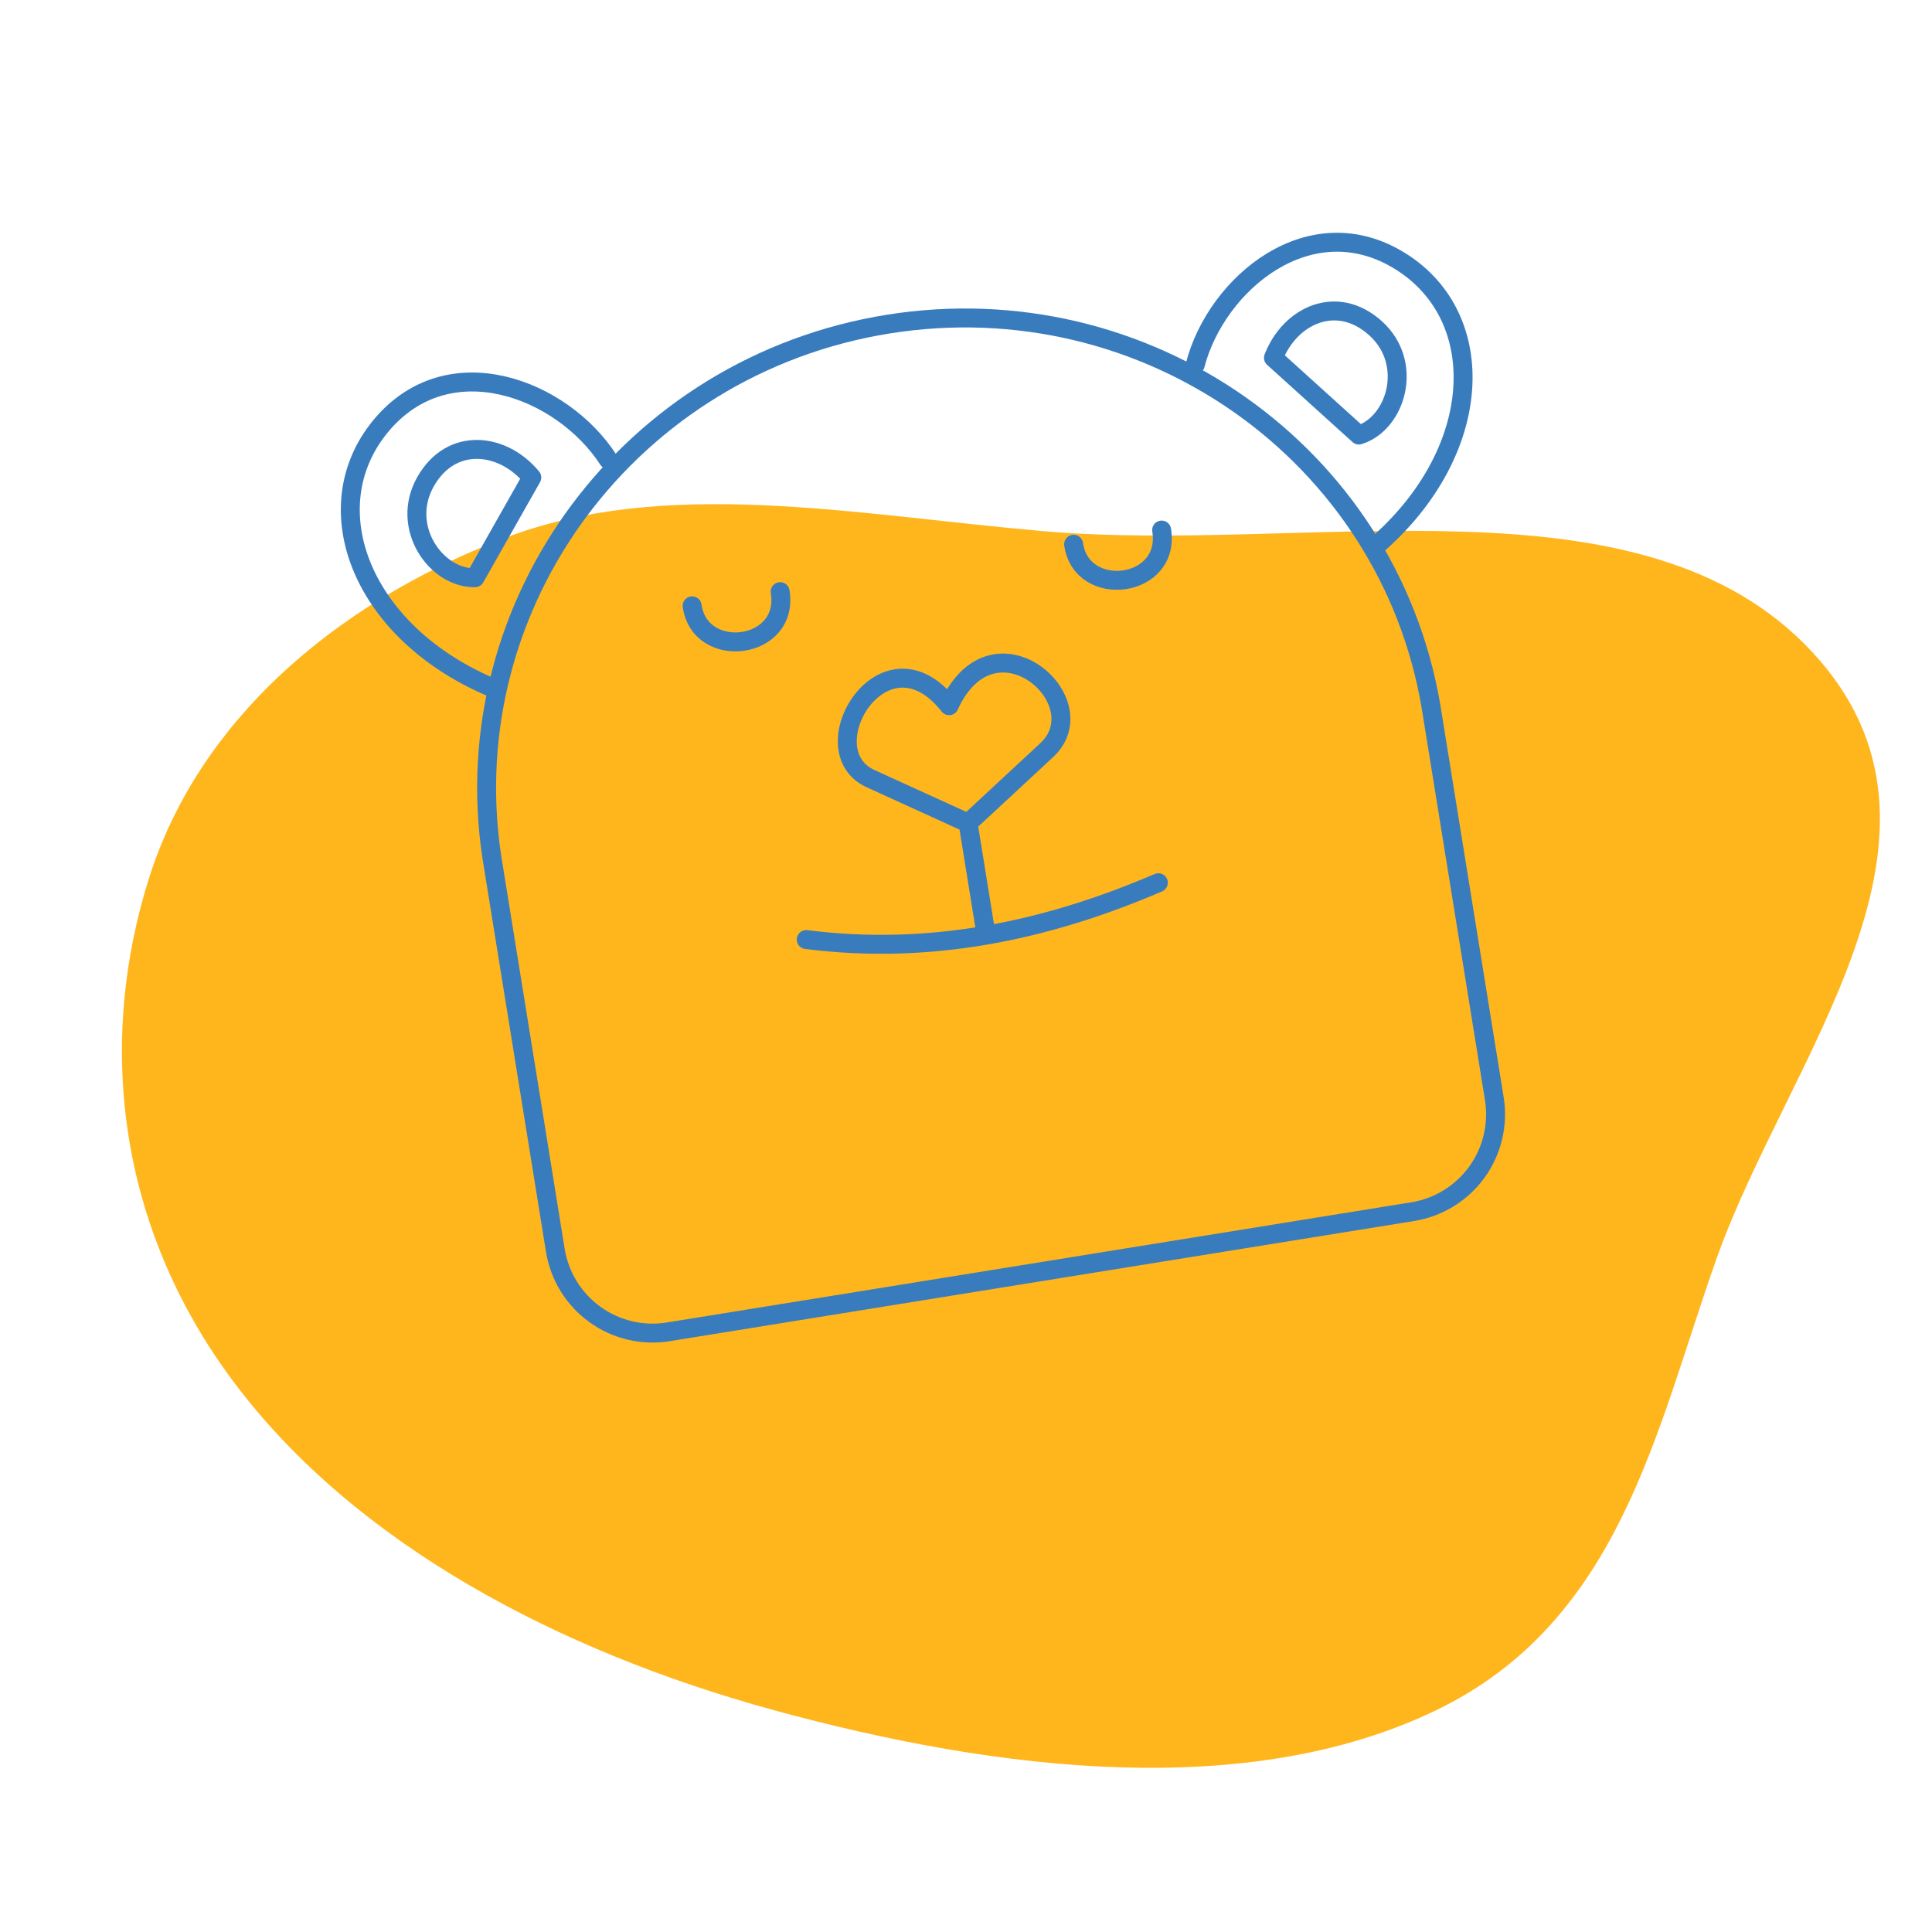
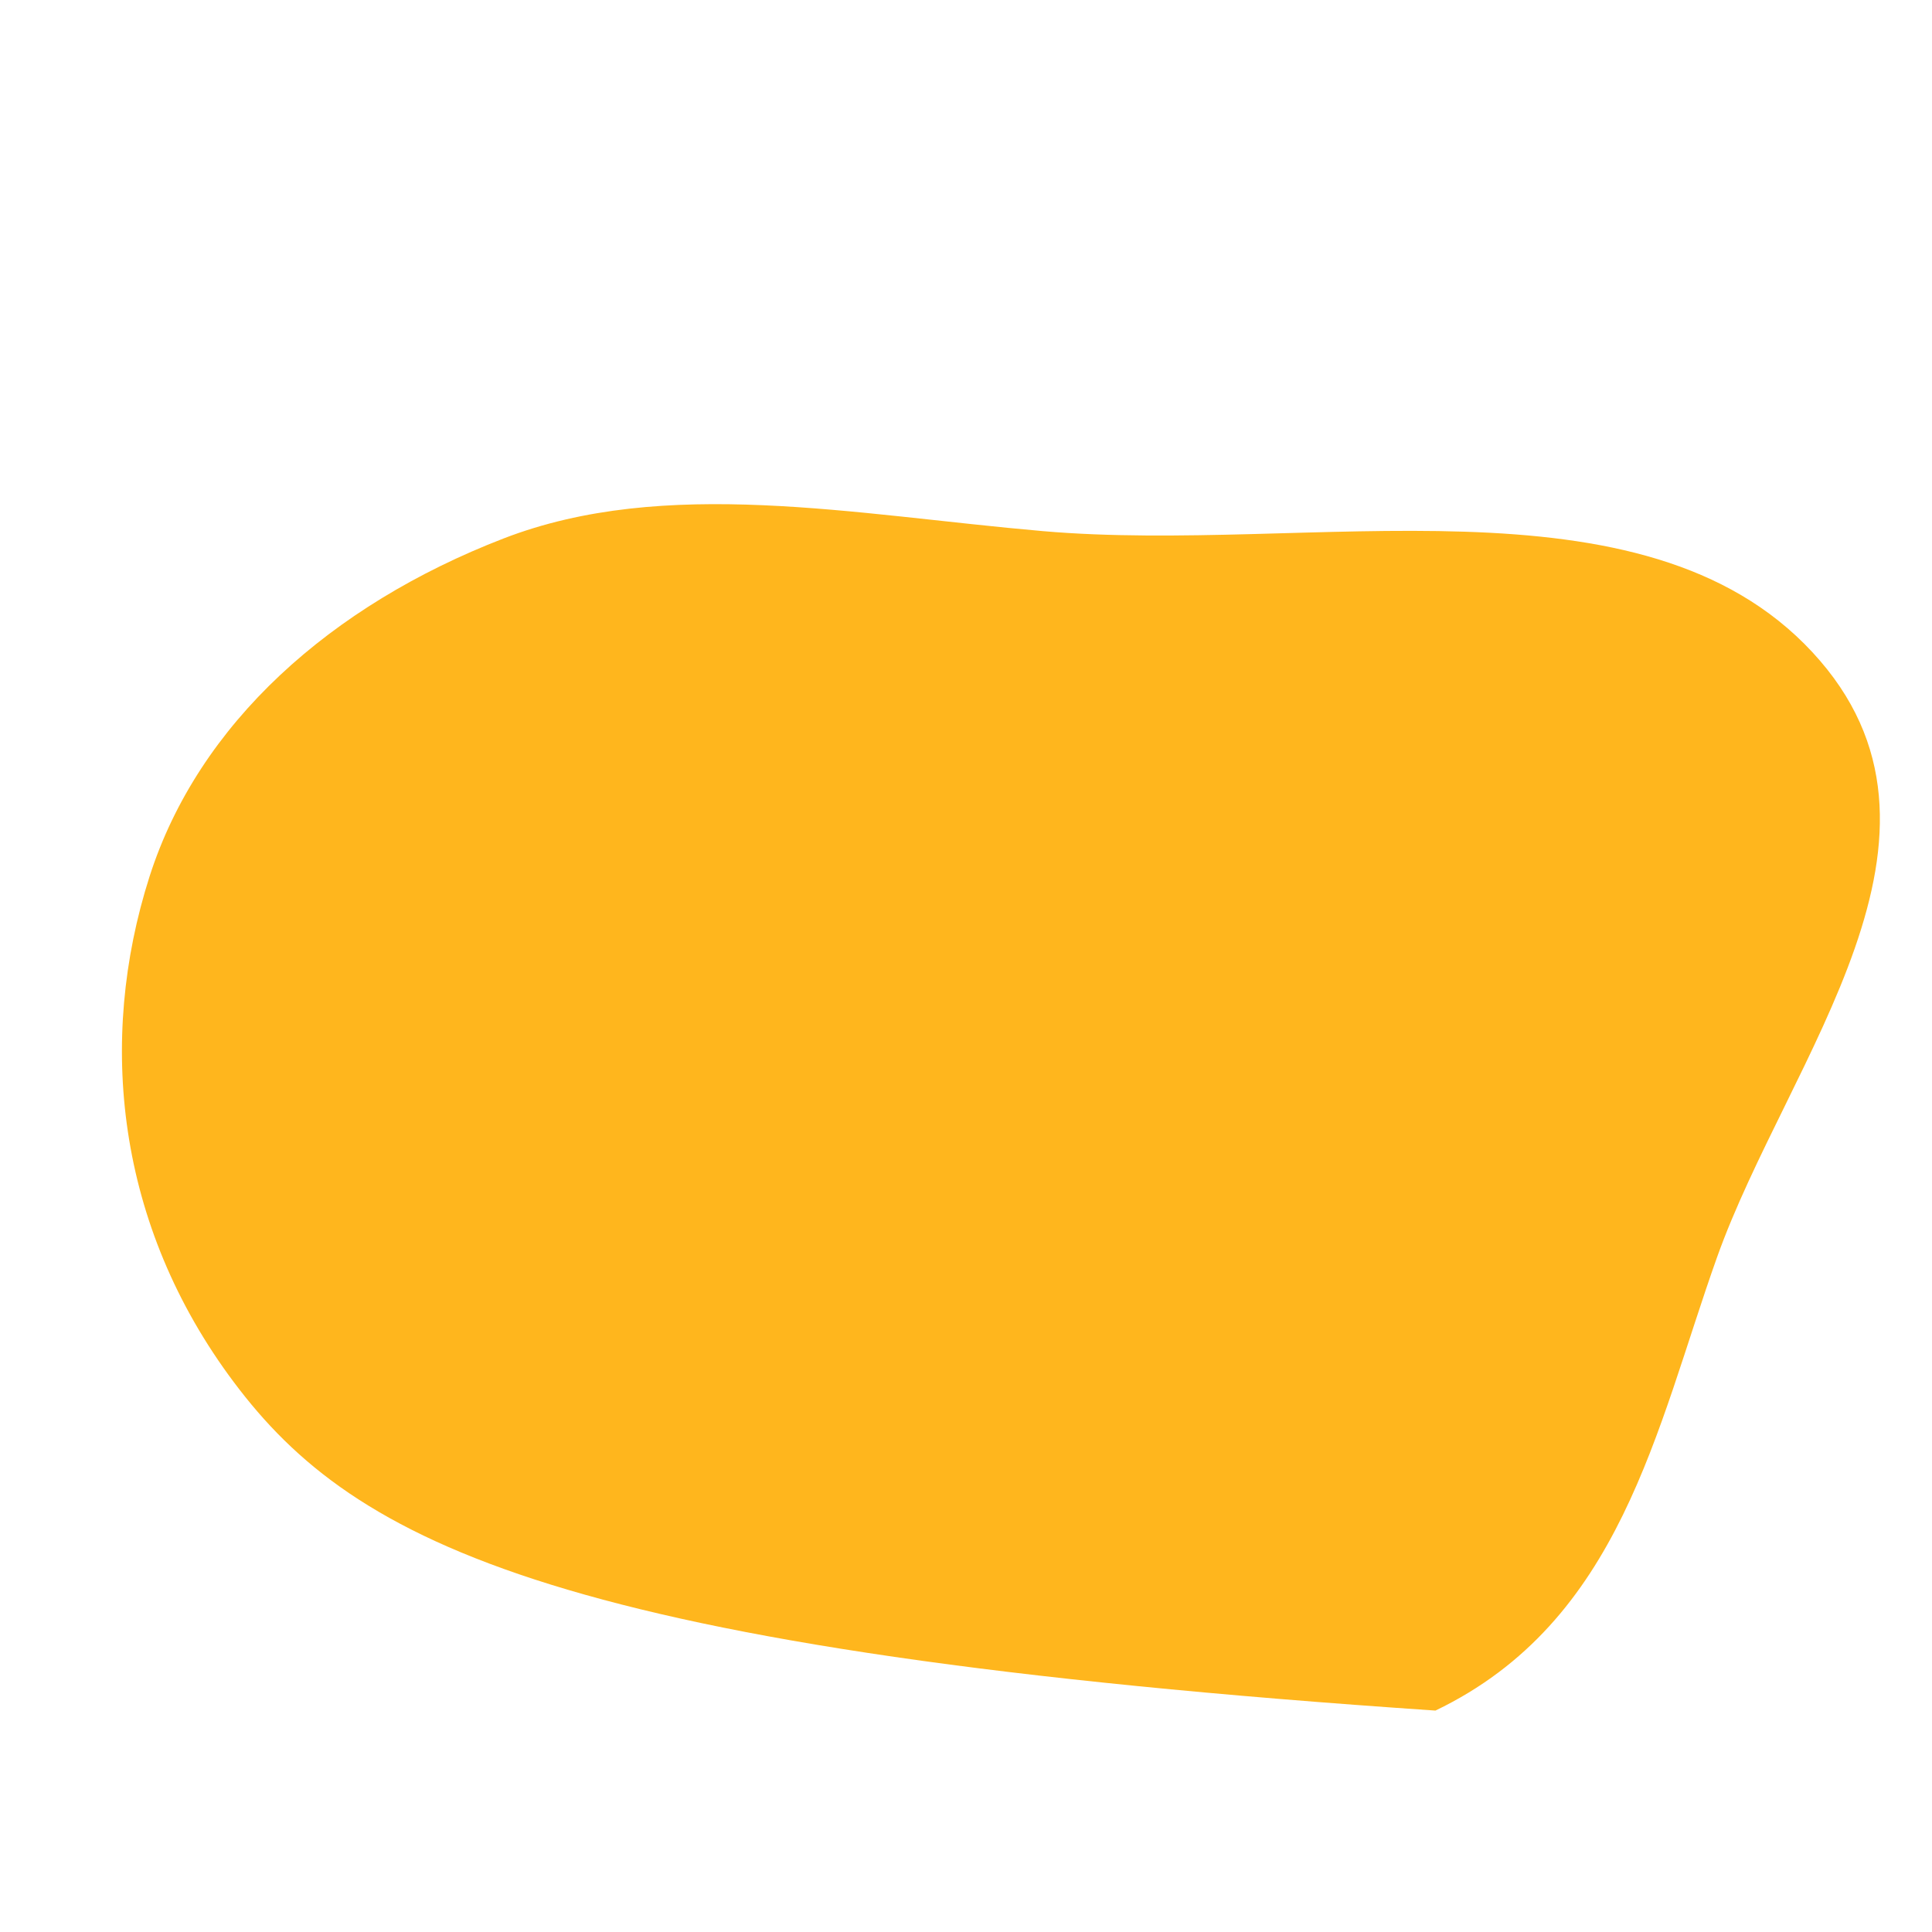
<svg xmlns="http://www.w3.org/2000/svg" width="102" height="102" viewBox="0 0 102 102" fill="none">
-   <path fill-rule="evenodd" clip-rule="evenodd" d="M7.893 46.283C10.475 38.203 17.449 31.962 26.579 28.431C35.119 25.129 45.099 27.176 55.062 28.041C69.175 29.266 86.714 24.764 95.683 34.43C104.616 44.057 94.404 55.837 90.647 66.389C87.422 75.444 85.585 85.603 75.784 90.31C65.883 95.066 52.782 93.548 40.875 90.294C29.451 87.172 18.734 81.496 12.348 72.975C6.127 64.673 5.133 54.921 7.893 46.283Z" fill="#FFB61D" />
+   <path fill-rule="evenodd" clip-rule="evenodd" d="M7.893 46.283C10.475 38.203 17.449 31.962 26.579 28.431C35.119 25.129 45.099 27.176 55.062 28.041C69.175 29.266 86.714 24.764 95.683 34.43C104.616 44.057 94.404 55.837 90.647 66.389C87.422 75.444 85.585 85.603 75.784 90.31C29.451 87.172 18.734 81.496 12.348 72.975C6.127 64.673 5.133 54.921 7.893 46.283Z" fill="#FFB61D" />
  <g clip-path="url(#clip0_504_300)">
-     <path d="M35.282 70.315C33.92 70.535 32.527 70.204 31.409 69.397C30.29 68.59 29.538 67.371 29.318 66.009L25.96 45.206C23.962 31.818 33.301 19.285 46.897 17.111C60.494 14.938 73.274 23.934 75.547 37.28L78.892 58.003C79.112 59.366 78.782 60.76 77.974 61.878C77.166 62.997 75.947 63.749 74.585 63.969L35.28 70.314L35.282 70.315Z" stroke="#397CBE" stroke-linecap="round" stroke-linejoin="round" />
-     <path d="M36.541 31.985C36.955 34.895 41.689 34.334 41.189 31.235M56.682 28.734C57.095 31.643 61.829 31.082 61.329 27.984M51.11 43.456L52.065 49.372M51.11 43.456L45.961 41.108C42.665 39.605 46.674 32.891 50.109 37.259C52.458 32.112 58.023 37.041 55.258 39.607L51.11 43.456ZM42.565 49.604C49.101 50.431 55.209 49.153 61.155 46.603M25.079 30.502L28.076 25.21C26.552 23.361 23.828 23.03 22.467 25.43C21.105 27.83 23.019 30.54 25.079 30.502Z" stroke="#397CBE" stroke-linecap="round" stroke-linejoin="round" />
    <path d="M26.12 36.364C19.075 33.468 16.528 26.811 20.101 22.493C23.676 18.175 29.683 20.517 32.115 24.267M71.742 22.969L67.232 18.89C68.096 16.655 70.578 15.484 72.625 17.333C74.672 19.183 73.709 22.358 71.742 22.969Z" stroke="#397CBE" stroke-linecap="round" stroke-linejoin="round" />
    <path d="M72.597 28.861C78.374 23.895 78.697 16.775 73.945 13.8C69.195 10.827 64.23 14.94 63.101 19.265" stroke="#397CBE" stroke-linecap="round" stroke-linejoin="round" />
  </g>
  <defs>
    <clipPath id="clip0_504_300">
-       <rect width="73" height="73" fill="white" transform="translate(9 11.634) rotate(-9.17)" />
-     </clipPath>
+       </clipPath>
  </defs>
</svg>